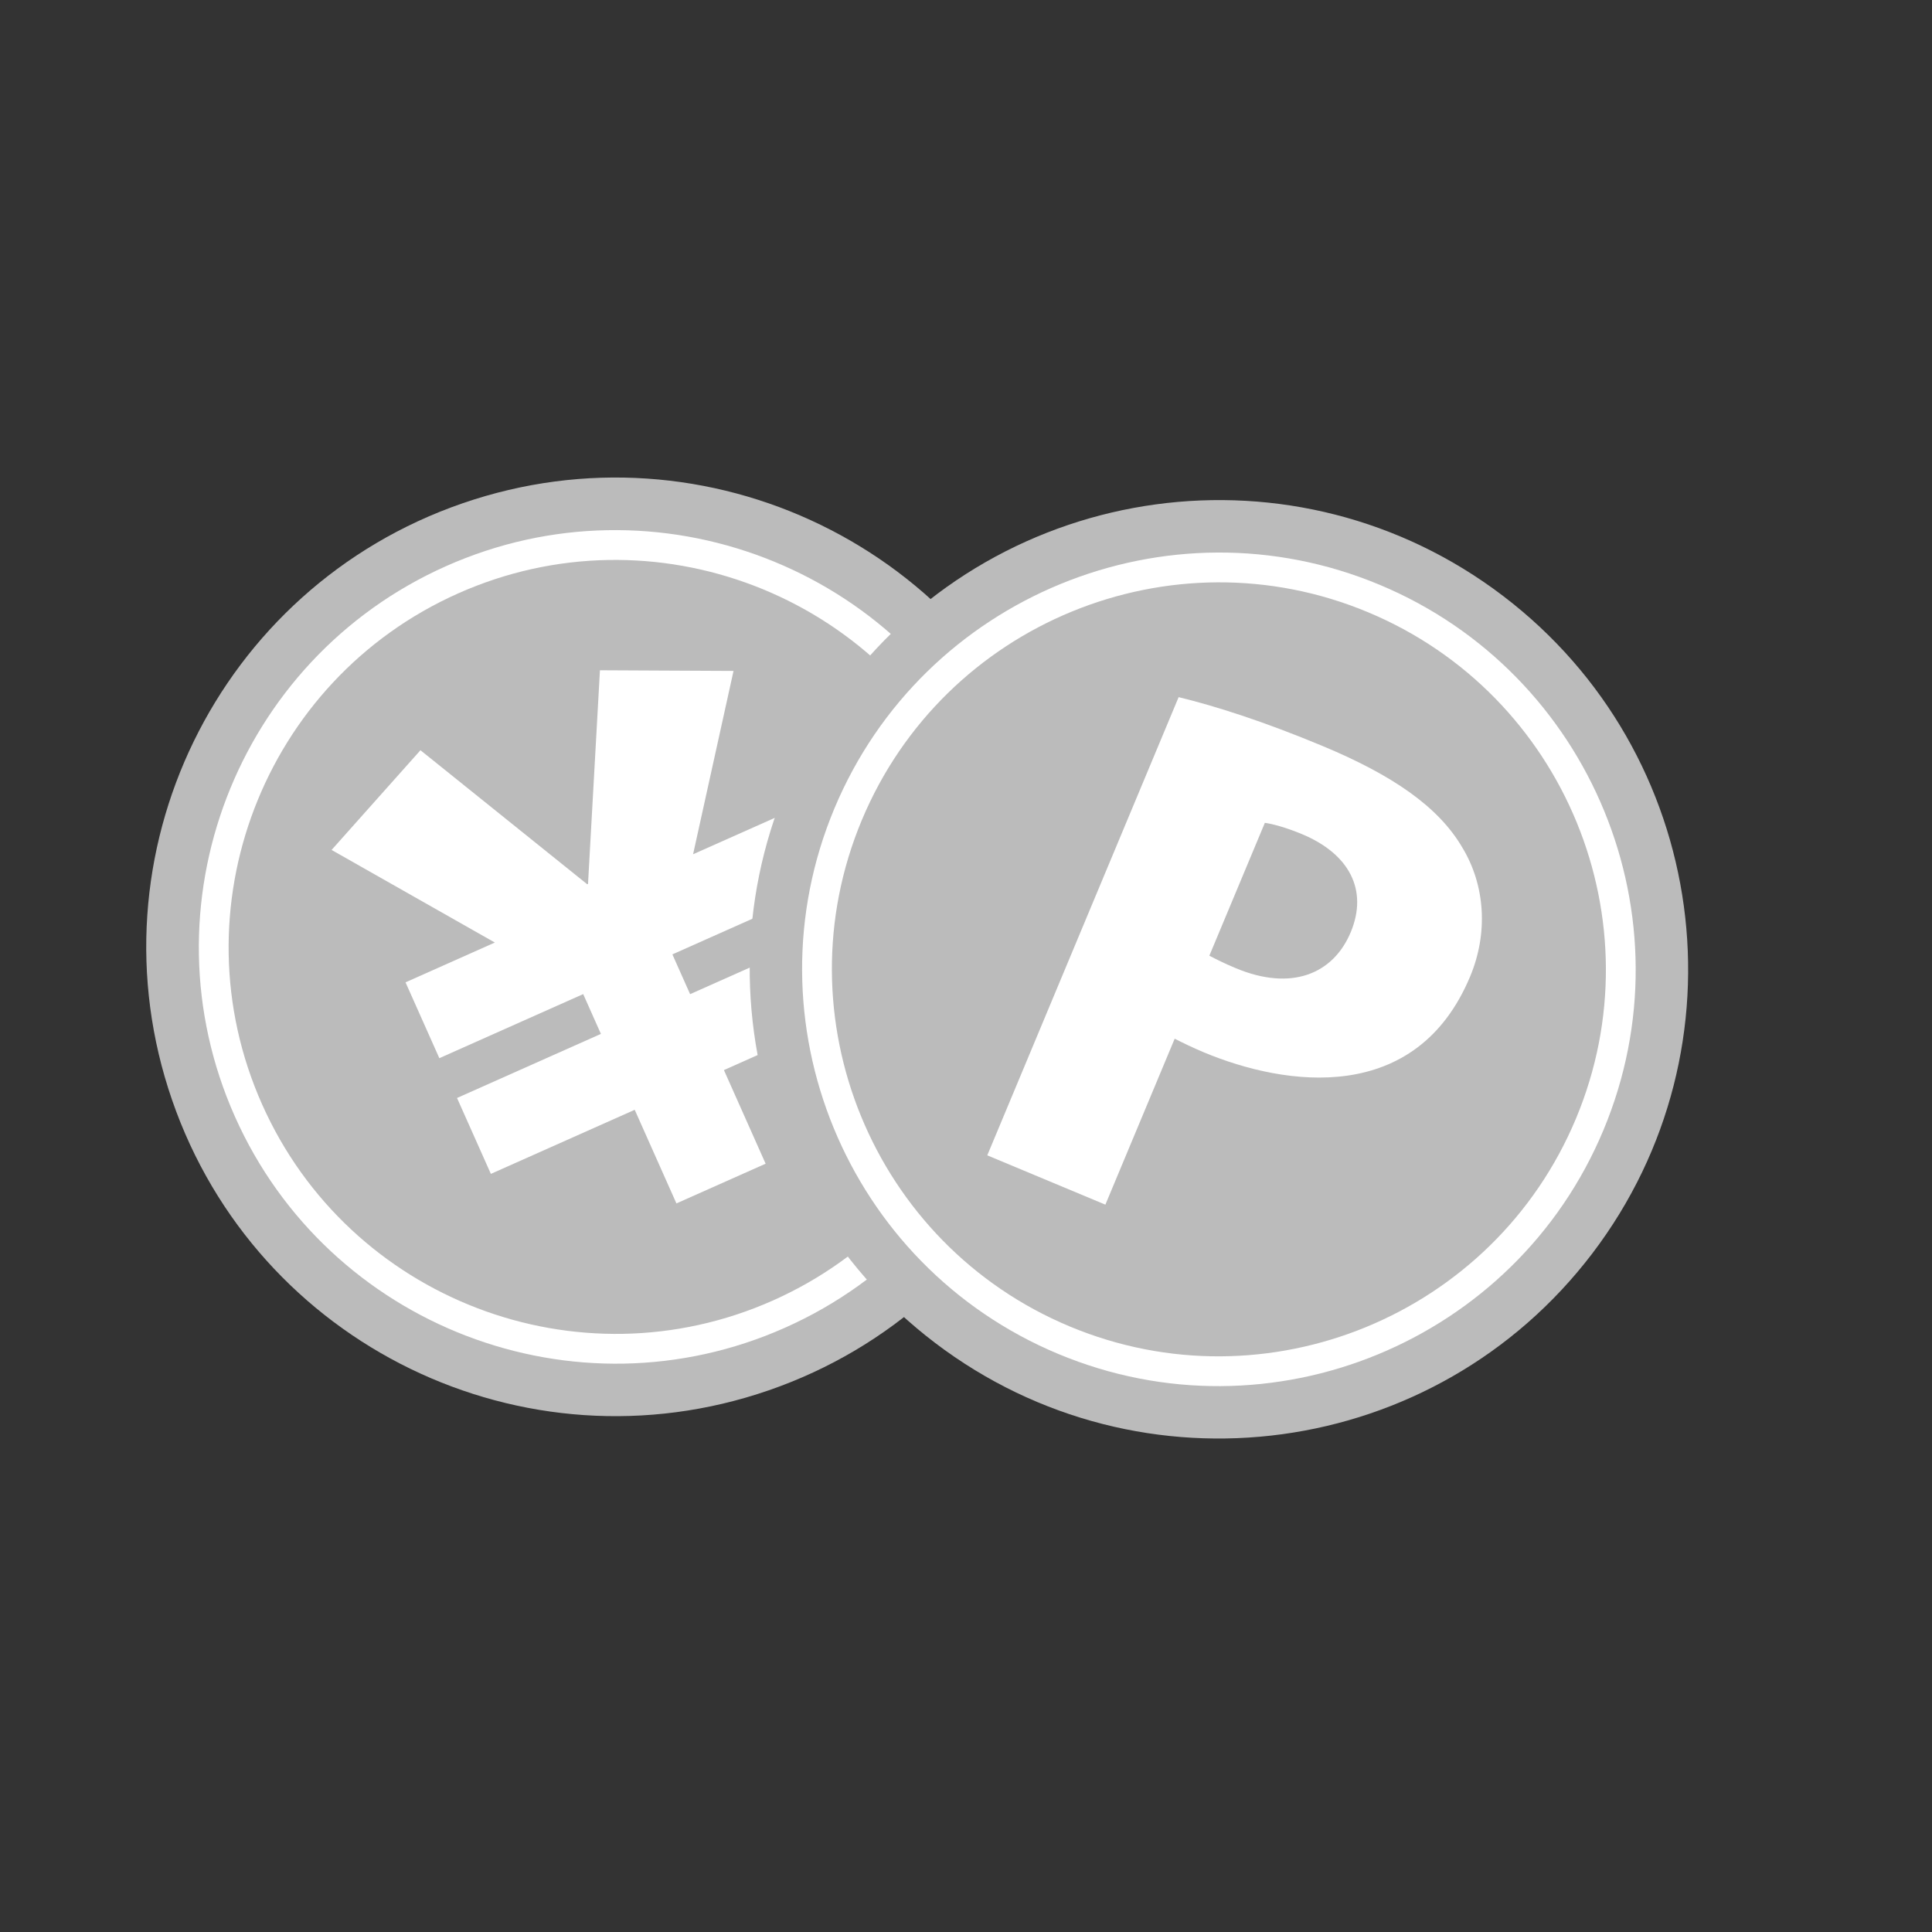
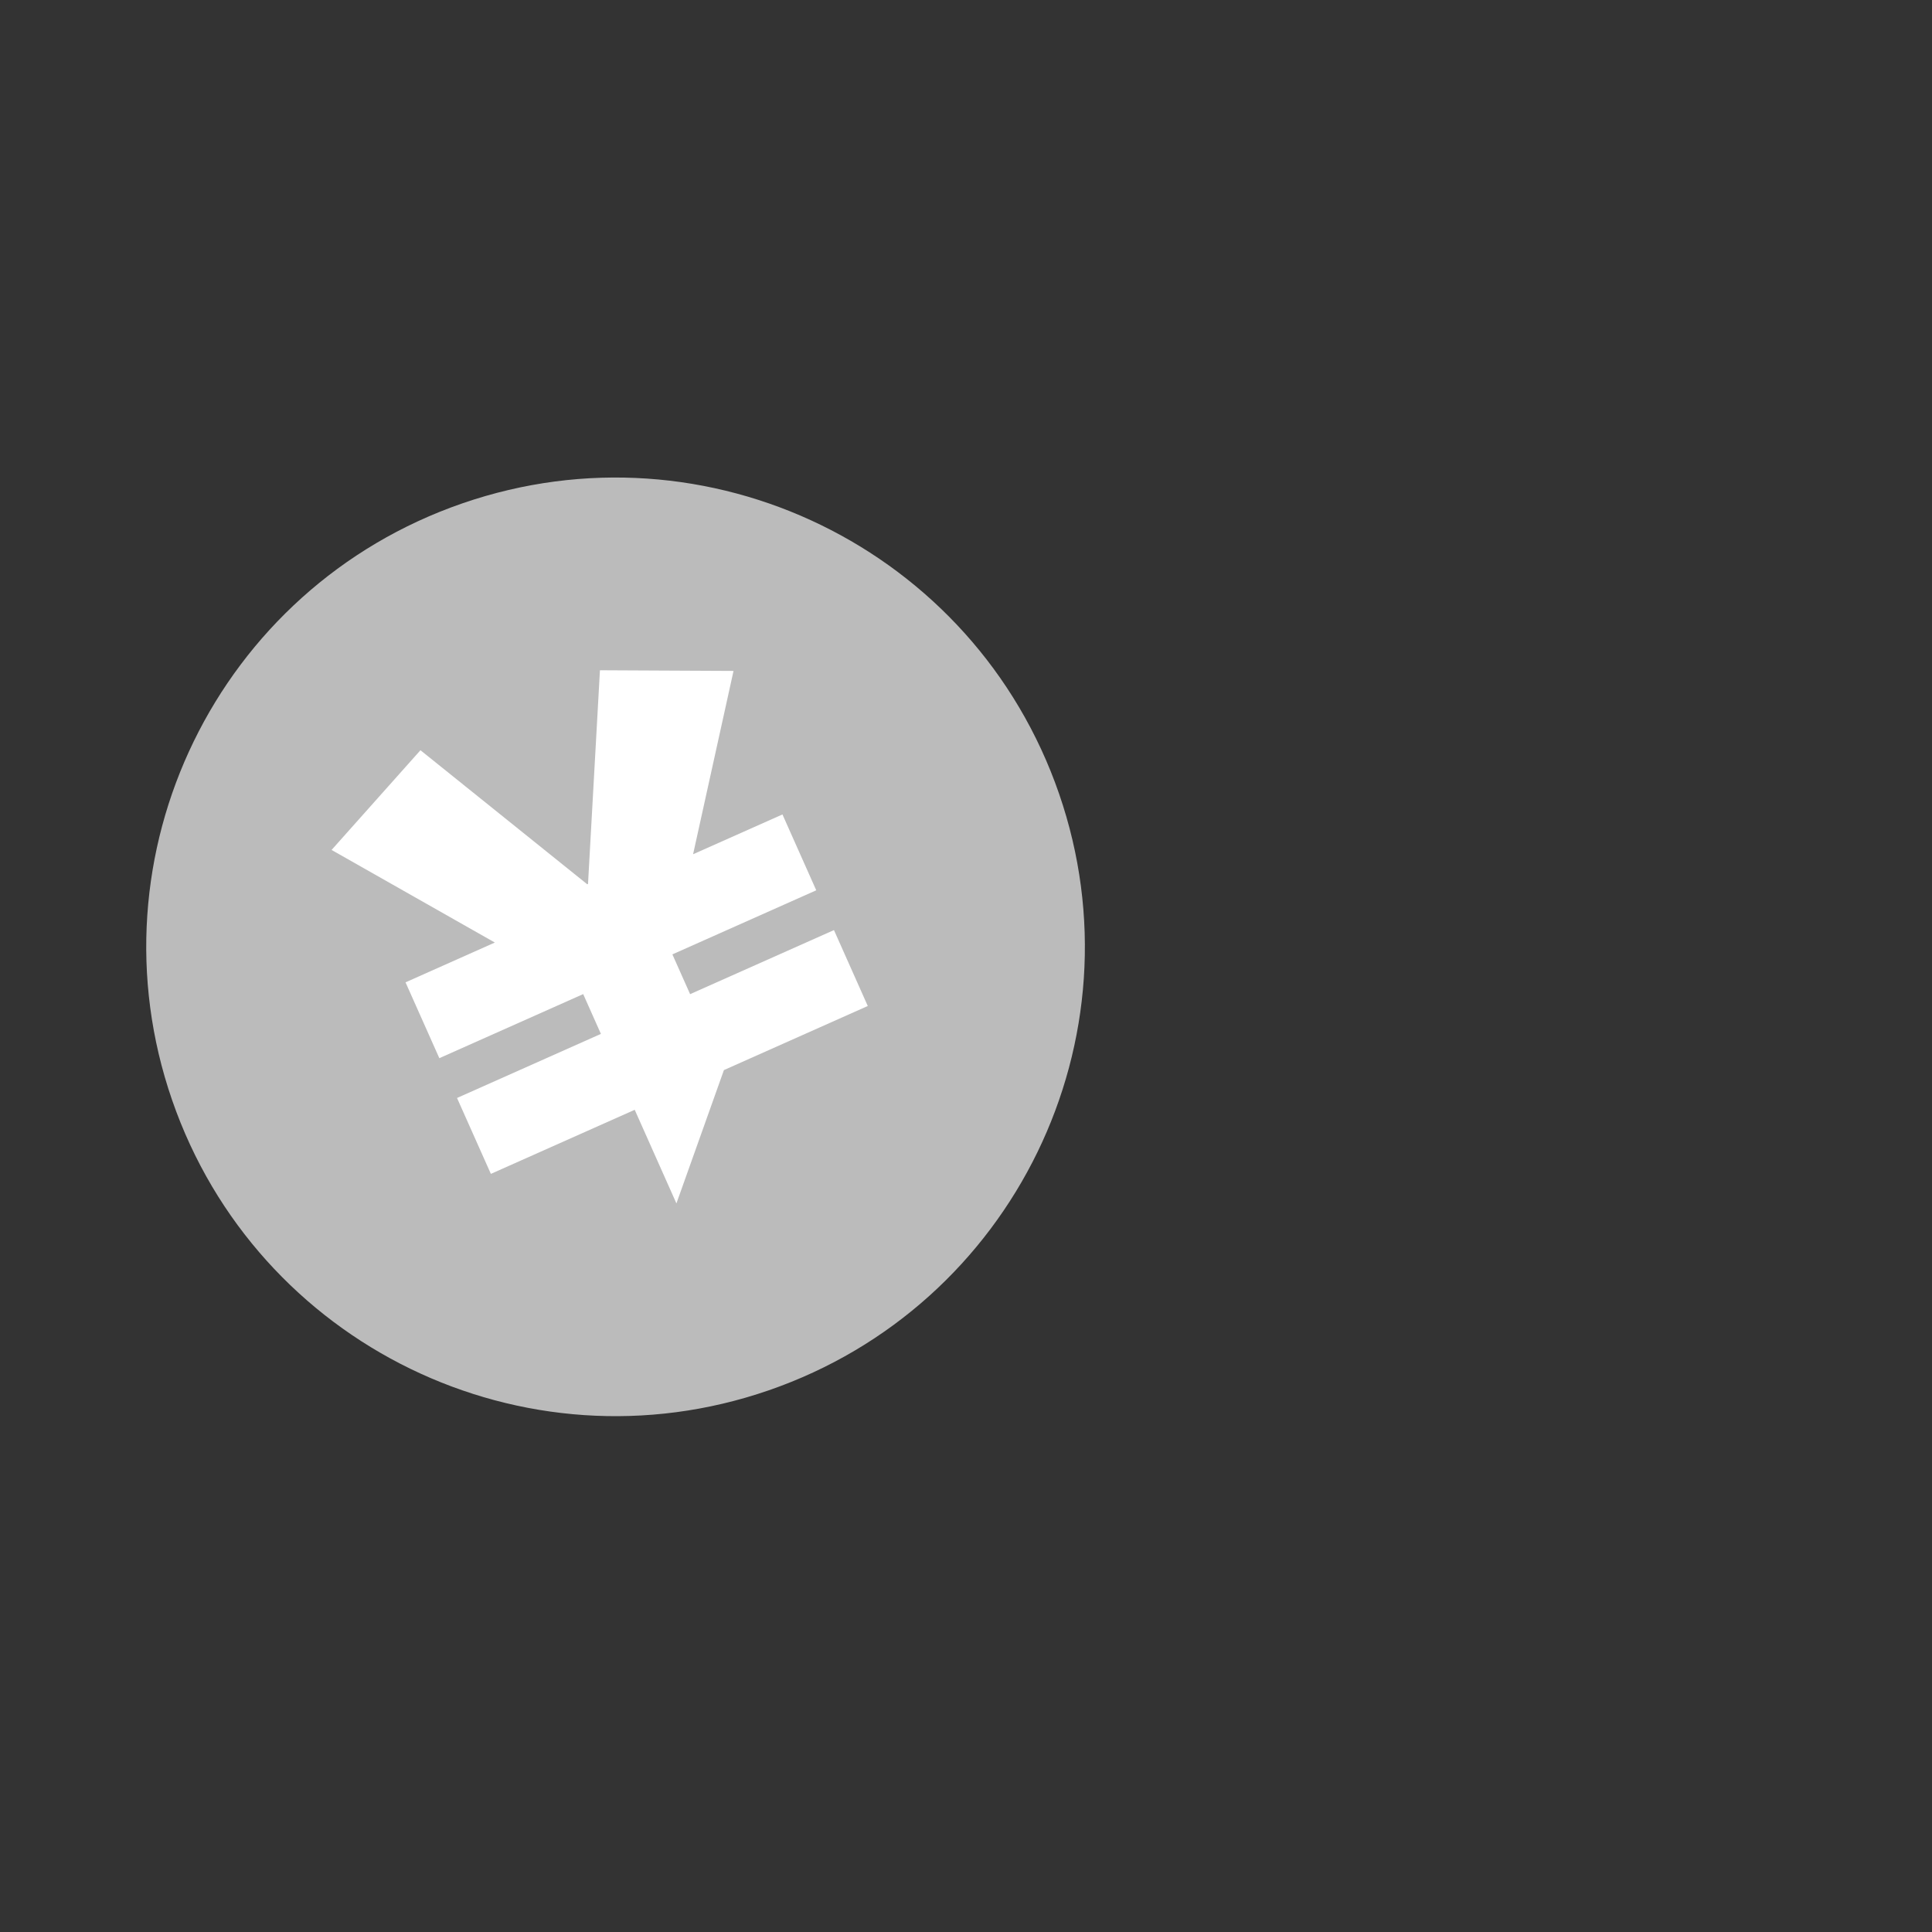
<svg xmlns="http://www.w3.org/2000/svg" width="70" height="70" viewBox="0 0 70 70" fill="none">
  <rect x="0" y="0" width="70" height="70" fill="#333333" stroke="none" />
  <path d="M38.372 28.758C35.307 19.883 25.629 15.173 16.754 18.237C7.88 21.301 3.169 30.98 6.234 39.854C9.298 48.729 18.977 53.439 27.851 50.375C36.726 47.311 41.436 37.632 38.372 28.758Z" fill="#BBBBBB" />
-   <path d="M28.449 48.103C20.843 51.491 11.898 48.059 8.51 40.453C5.122 32.846 8.554 23.901 16.16 20.513C23.766 17.125 32.712 20.557 36.099 28.163C39.487 35.77 36.055 44.715 28.449 48.103ZM16.599 21.5C9.537 24.645 6.35 32.95 9.496 40.013C12.642 47.076 20.947 50.263 28.01 47.117C35.073 43.971 38.259 35.666 35.113 28.603C31.967 21.54 23.662 18.354 16.599 21.5Z" fill="white" />
-   <path d="M26.577 24.309L21.737 24.285L21.305 32.026L21.277 32.039L15.234 27.182L12.014 30.795L17.929 34.15L14.693 35.592L15.918 38.34L21.13 36.018L21.772 37.46L16.559 39.782L17.785 42.532L22.997 40.21L24.508 43.602L27.74 42.163L26.229 38.771L31.441 36.449L30.216 33.699L25.004 36.02L24.362 34.579L29.574 32.257L28.35 29.509L25.112 30.951L26.577 24.309Z" fill="white" />
-   <path d="M57.697 45.409C63.379 37.935 61.927 27.27 54.453 21.587C46.98 15.905 36.314 17.357 30.632 24.831C24.949 32.304 26.401 42.97 33.875 48.652C41.349 54.335 52.014 52.883 57.697 45.409Z" fill="#BBBBBB" />
-   <path d="M38.343 49.056C30.66 45.847 27.019 36.985 30.228 29.301C33.436 21.618 42.299 17.977 49.982 21.186C57.666 24.395 61.307 33.257 58.098 40.94C54.889 48.624 46.027 52.265 38.343 49.056ZM49.566 22.182C42.432 19.203 34.204 22.583 31.224 29.717C28.244 36.852 31.625 45.08 38.759 48.06C45.894 51.039 54.122 47.659 57.102 40.524C60.081 33.39 56.701 25.162 49.566 22.182Z" fill="white" />
-   <path d="M42.704 25.259C44.009 25.574 45.784 26.137 47.934 27.035C50.429 28.077 52.107 29.213 52.979 30.702C53.814 32.073 53.923 33.807 53.267 35.377C51.311 40.061 46.577 39.363 43.618 38.128C43.203 37.954 42.846 37.779 42.561 37.634L40.05 43.647L35.771 41.86L42.704 25.259ZM43.817 34.627C44.077 34.761 44.337 34.896 44.777 35.08C46.782 35.917 48.303 35.299 48.94 33.774C49.576 32.249 48.889 30.939 47.178 30.224C46.59 29.979 46.1 29.85 45.828 29.813L43.817 34.627Z" fill="white" />
+   <path d="M26.577 24.309L21.737 24.285L21.305 32.026L21.277 32.039L15.234 27.182L12.014 30.795L17.929 34.15L14.693 35.592L15.918 38.34L21.13 36.018L21.772 37.46L16.559 39.782L17.785 42.532L22.997 40.21L24.508 43.602L26.229 38.771L31.441 36.449L30.216 33.699L25.004 36.02L24.362 34.579L29.574 32.257L28.35 29.509L25.112 30.951L26.577 24.309Z" fill="white" />
</svg>